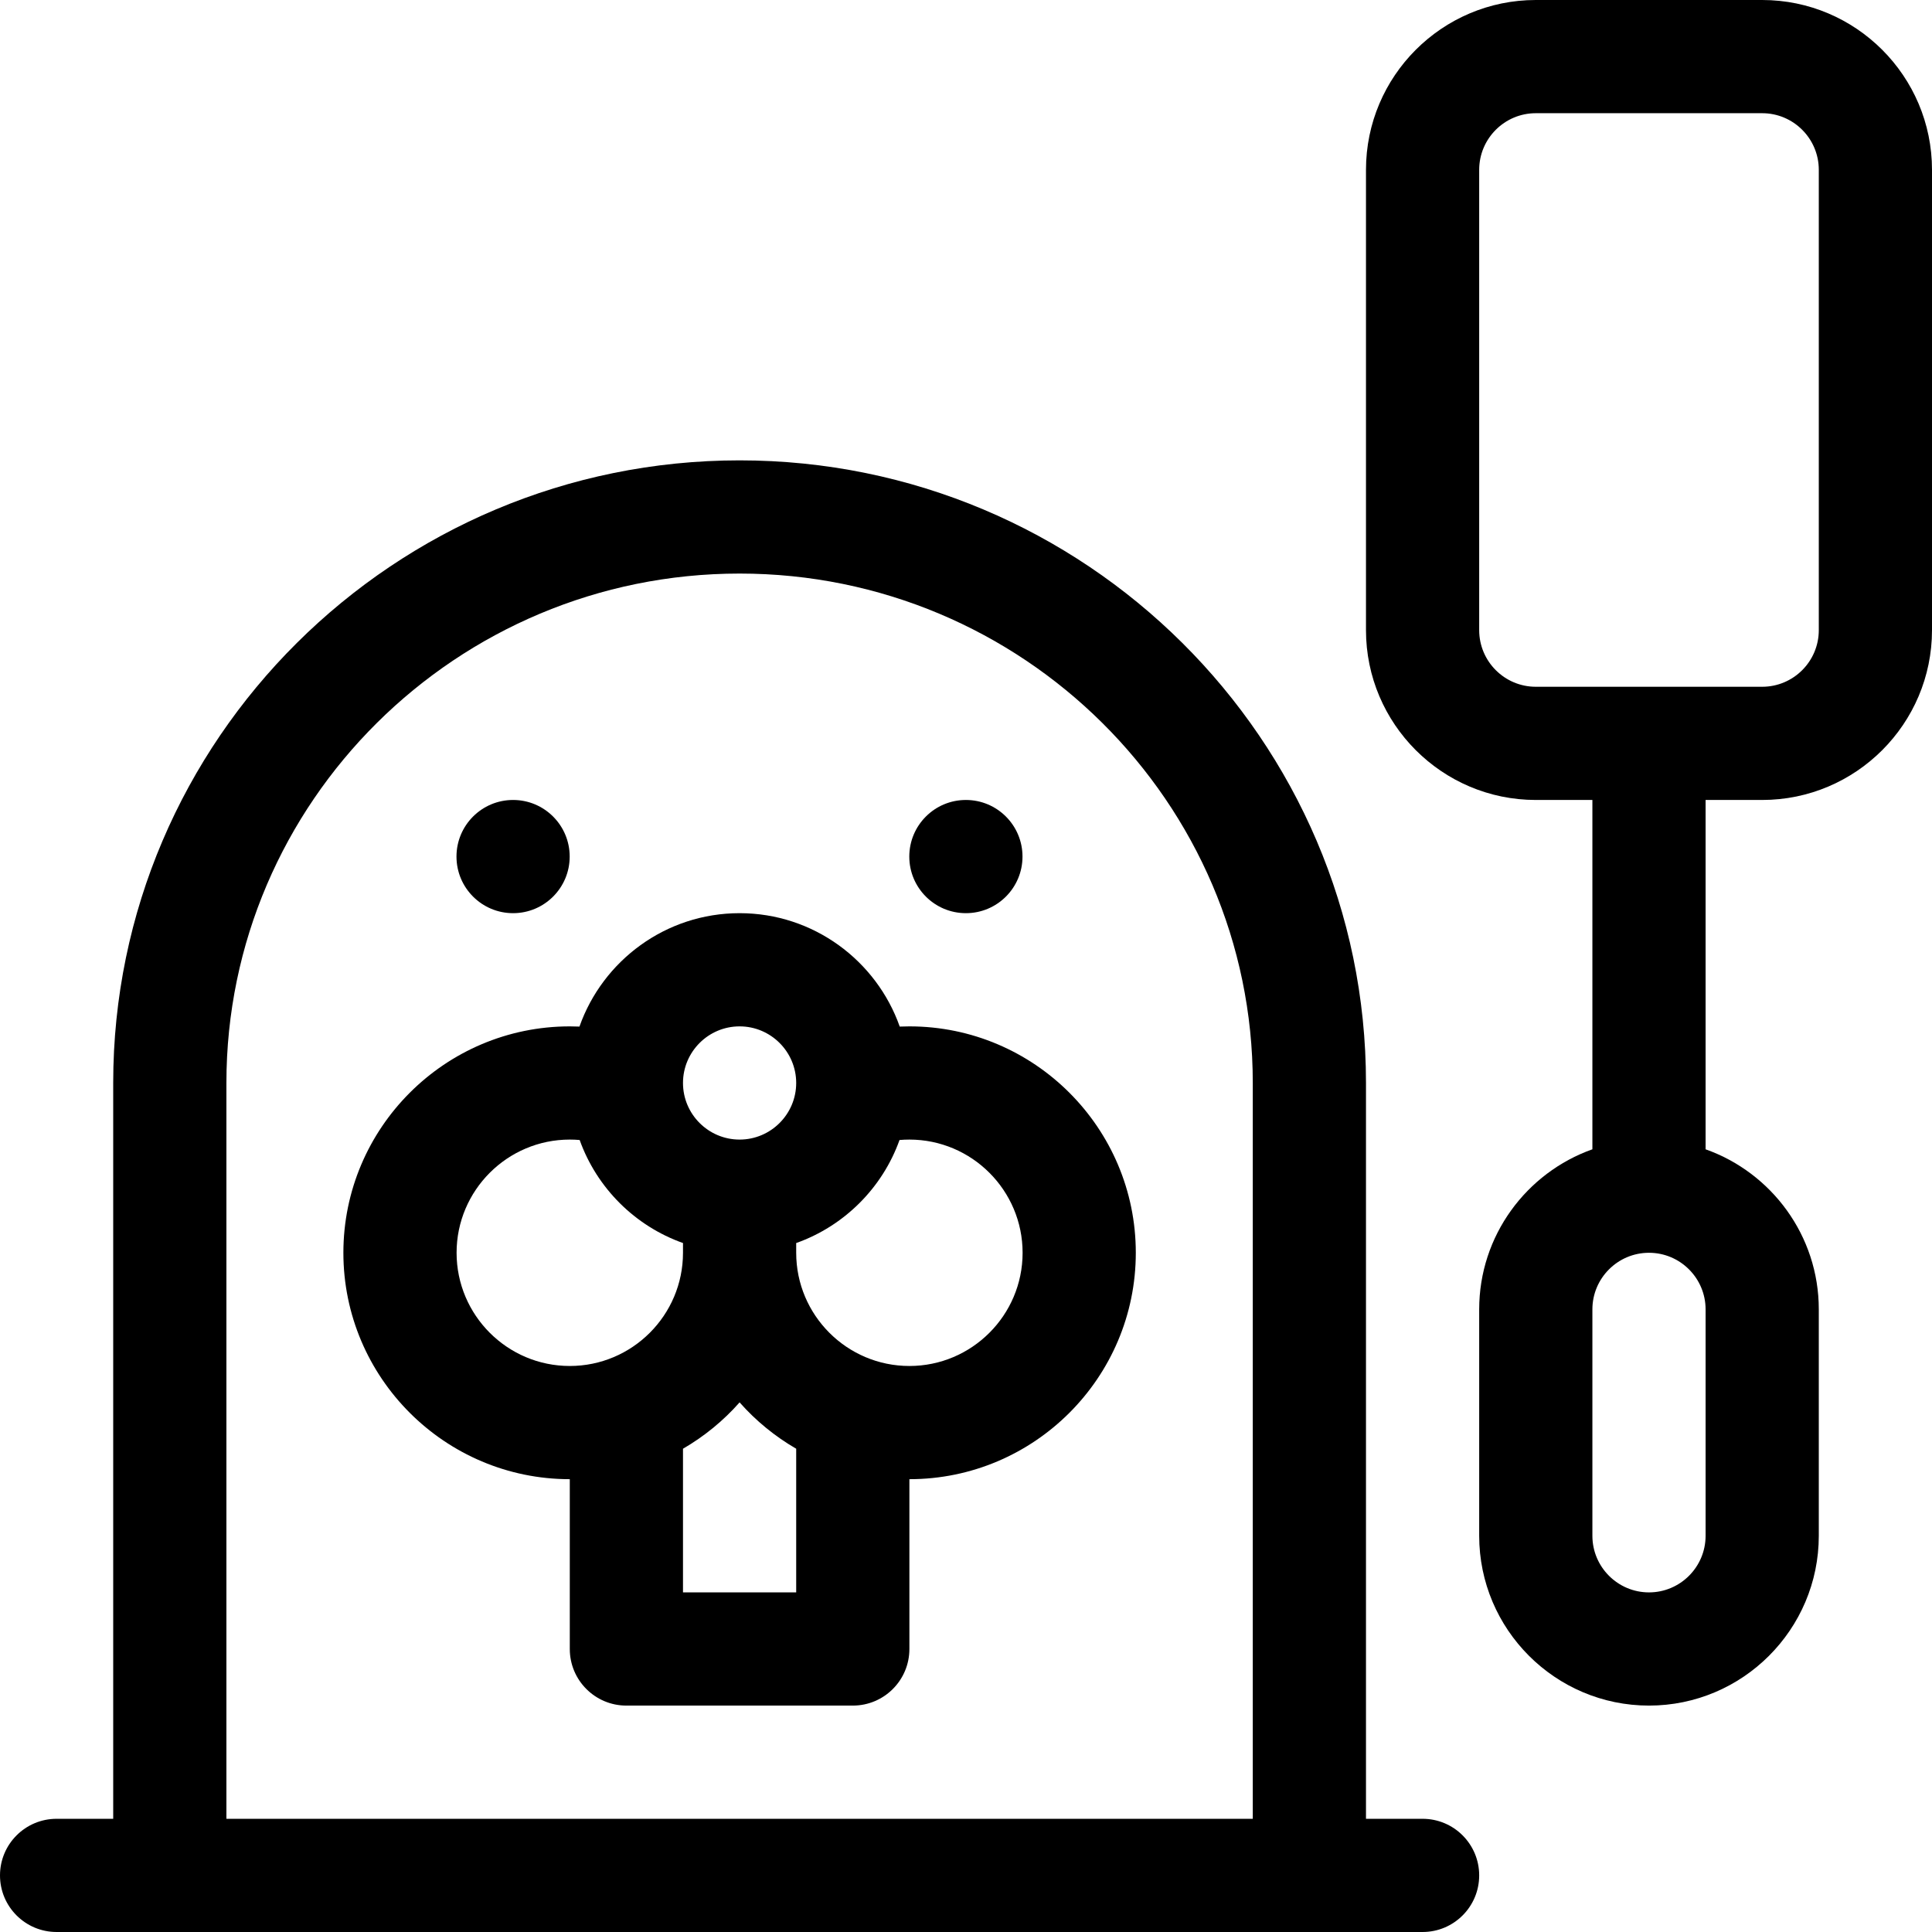
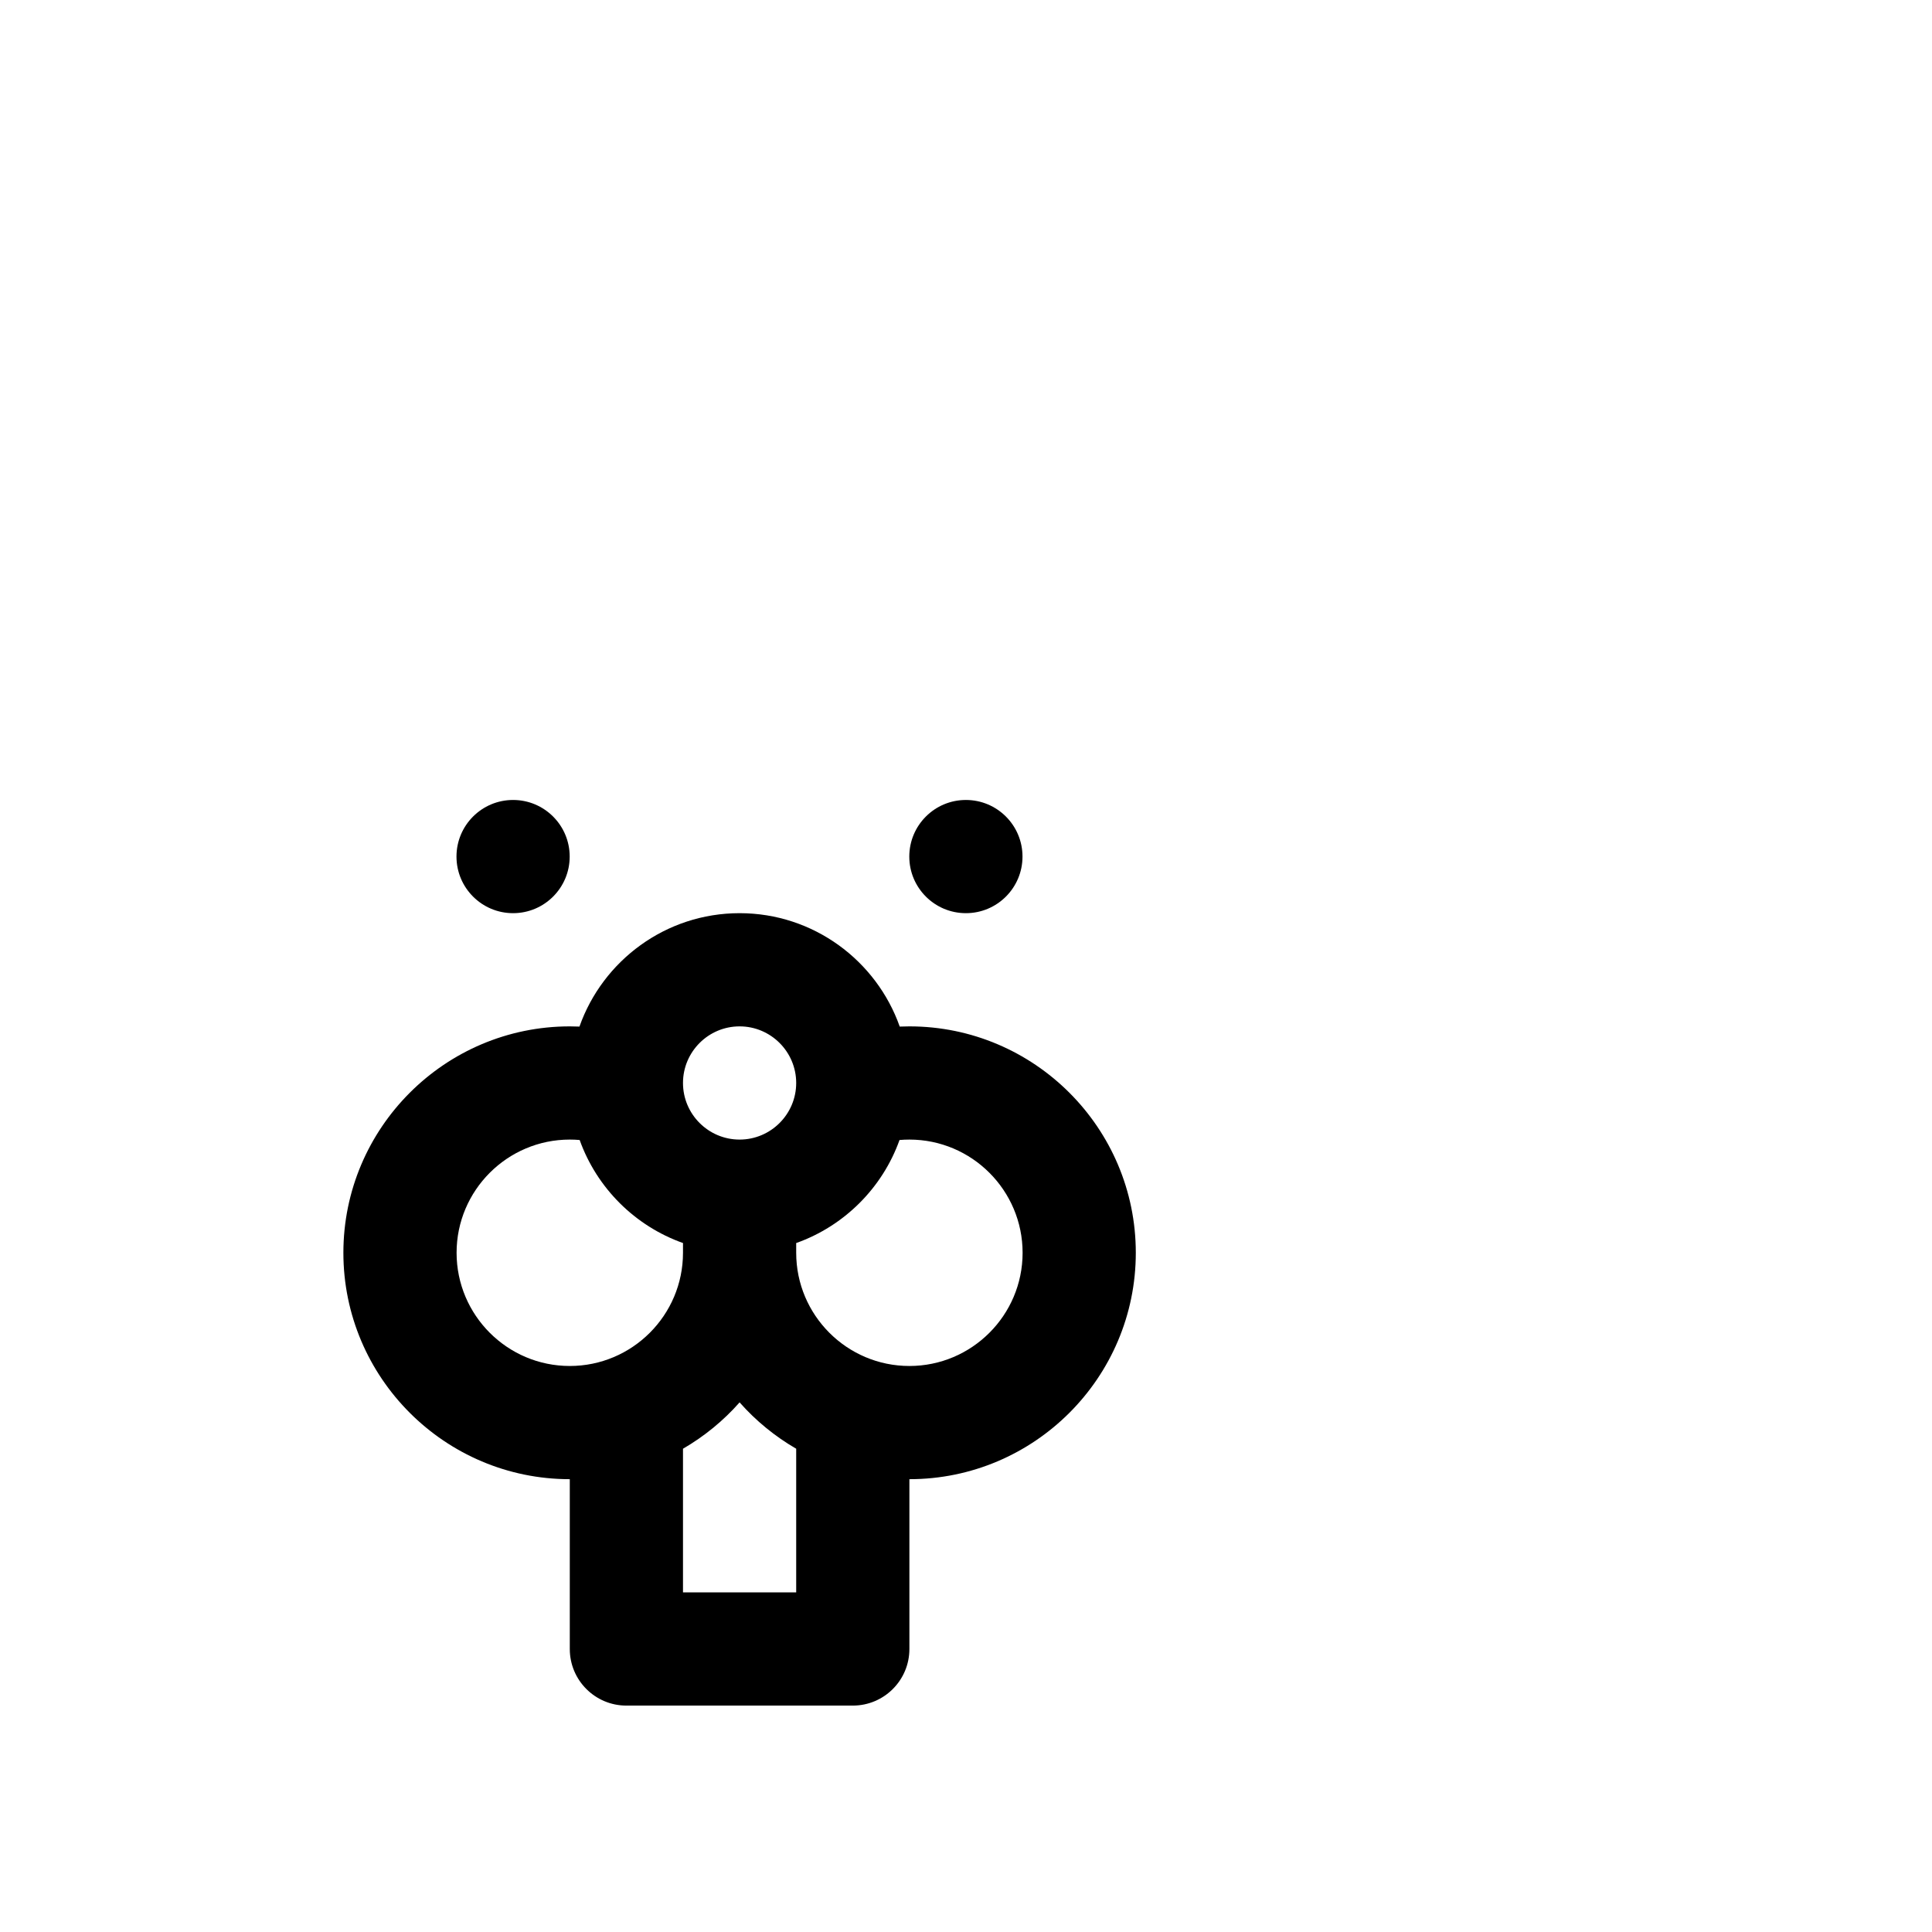
<svg xmlns="http://www.w3.org/2000/svg" width="1024" height="1024" viewBox="0 0 512 512">
-   <path d="m196 122c-91.531 0-166 74.02-166 165v195h-15c-8.285 0-15 6.715-15 15s6.715 15 15 15h362c8.285 0 15-6.715 15-15s-6.715-15-15-15h-15v-195c0-90.98-74.469-165-166-165zm-136 165c0-74.438 61.008-135 136-135s136 60.562 136 135v195h-272zm0 0" />
  <path d="m241 272c-.855 0-1.711.02-2.562.055-6.176-17.488-22.863-30.055-42.438-30.055s-36.262 12.566-42.438 30.055c-.852-.035-1.707-.055-2.562-.055-33.086 0-60 26.914-60 60s26.914 60 60 60v45c0 8.285 6.715 15 15 15h60c8.285 0 15-6.715 15-15v-45c33.086 0 60-26.914 60-60s-26.914-60-60-60zm-45 0c8.27 0 15 6.73 15 15s-6.73 15-15 15-15-6.73-15-15 6.73-15 15-15zm-75 60c0-16.543 13.457-30 30-30 .879 0 1.754.039 2.617.113 4.551 12.715 14.664 22.797 27.395 27.309 0 .074-.012.148-.012.223v2.355c0 16.543-13.457 30-30 30s-30-13.457-30-30zm90 90h-30v-38.07c5.641-3.273 10.711-7.422 15-12.285 4.289 4.863 9.359 9.012 15 12.285zm30-60c-16.543 0-30-13.457-30-30v-2.355c0-.074-.012-.148-.012-.219 12.73-4.516 22.848-14.598 27.395-27.312.863-.074 1.738-.113 2.617-.113 16.543 0 30 13.461 30 30 0 16.543-13.457 30-30 30zm0 0" />
  <path d="m150.973 227c0 8.285-6.719 15-15 15-8.285 0-15-6.715-15-15s6.715-15 15-15c8.281 0 15 6.715 15 15zm0 0" />
  <path d="m270.973 227c0 8.285-6.719 15-15 15-8.285 0-15-6.715-15-15s6.715-15 15-15c8.281 0 15 6.715 15 15zm0 0" />
-   <path d="m467 0h-60c-24.812 0-45 20.188-45 45v122c0 24.812 20.188 45 45 45h15v92.578c-17.461 6.195-30 22.867-30 42.422v60c0 24.812 20.188 45 45 45s45-20.188 45-45v-60c0-19.555-12.539-36.227-30-42.422v-92.578h15c24.812 0 45-20.188 45-45v-122c0-24.812-20.188-45-45-45zm-15 407c0 8.27-6.73 15-15 15s-15-6.73-15-15v-60c0-8.27 6.73-15 15-15s15 6.73 15 15zm30-240c0 8.27-6.73 15-15 15h-60c-8.27 0-15-6.73-15-15v-122c0-8.27 6.73-15 15-15h60c8.27 0 15 6.73 15 15zm0 0" />
</svg>